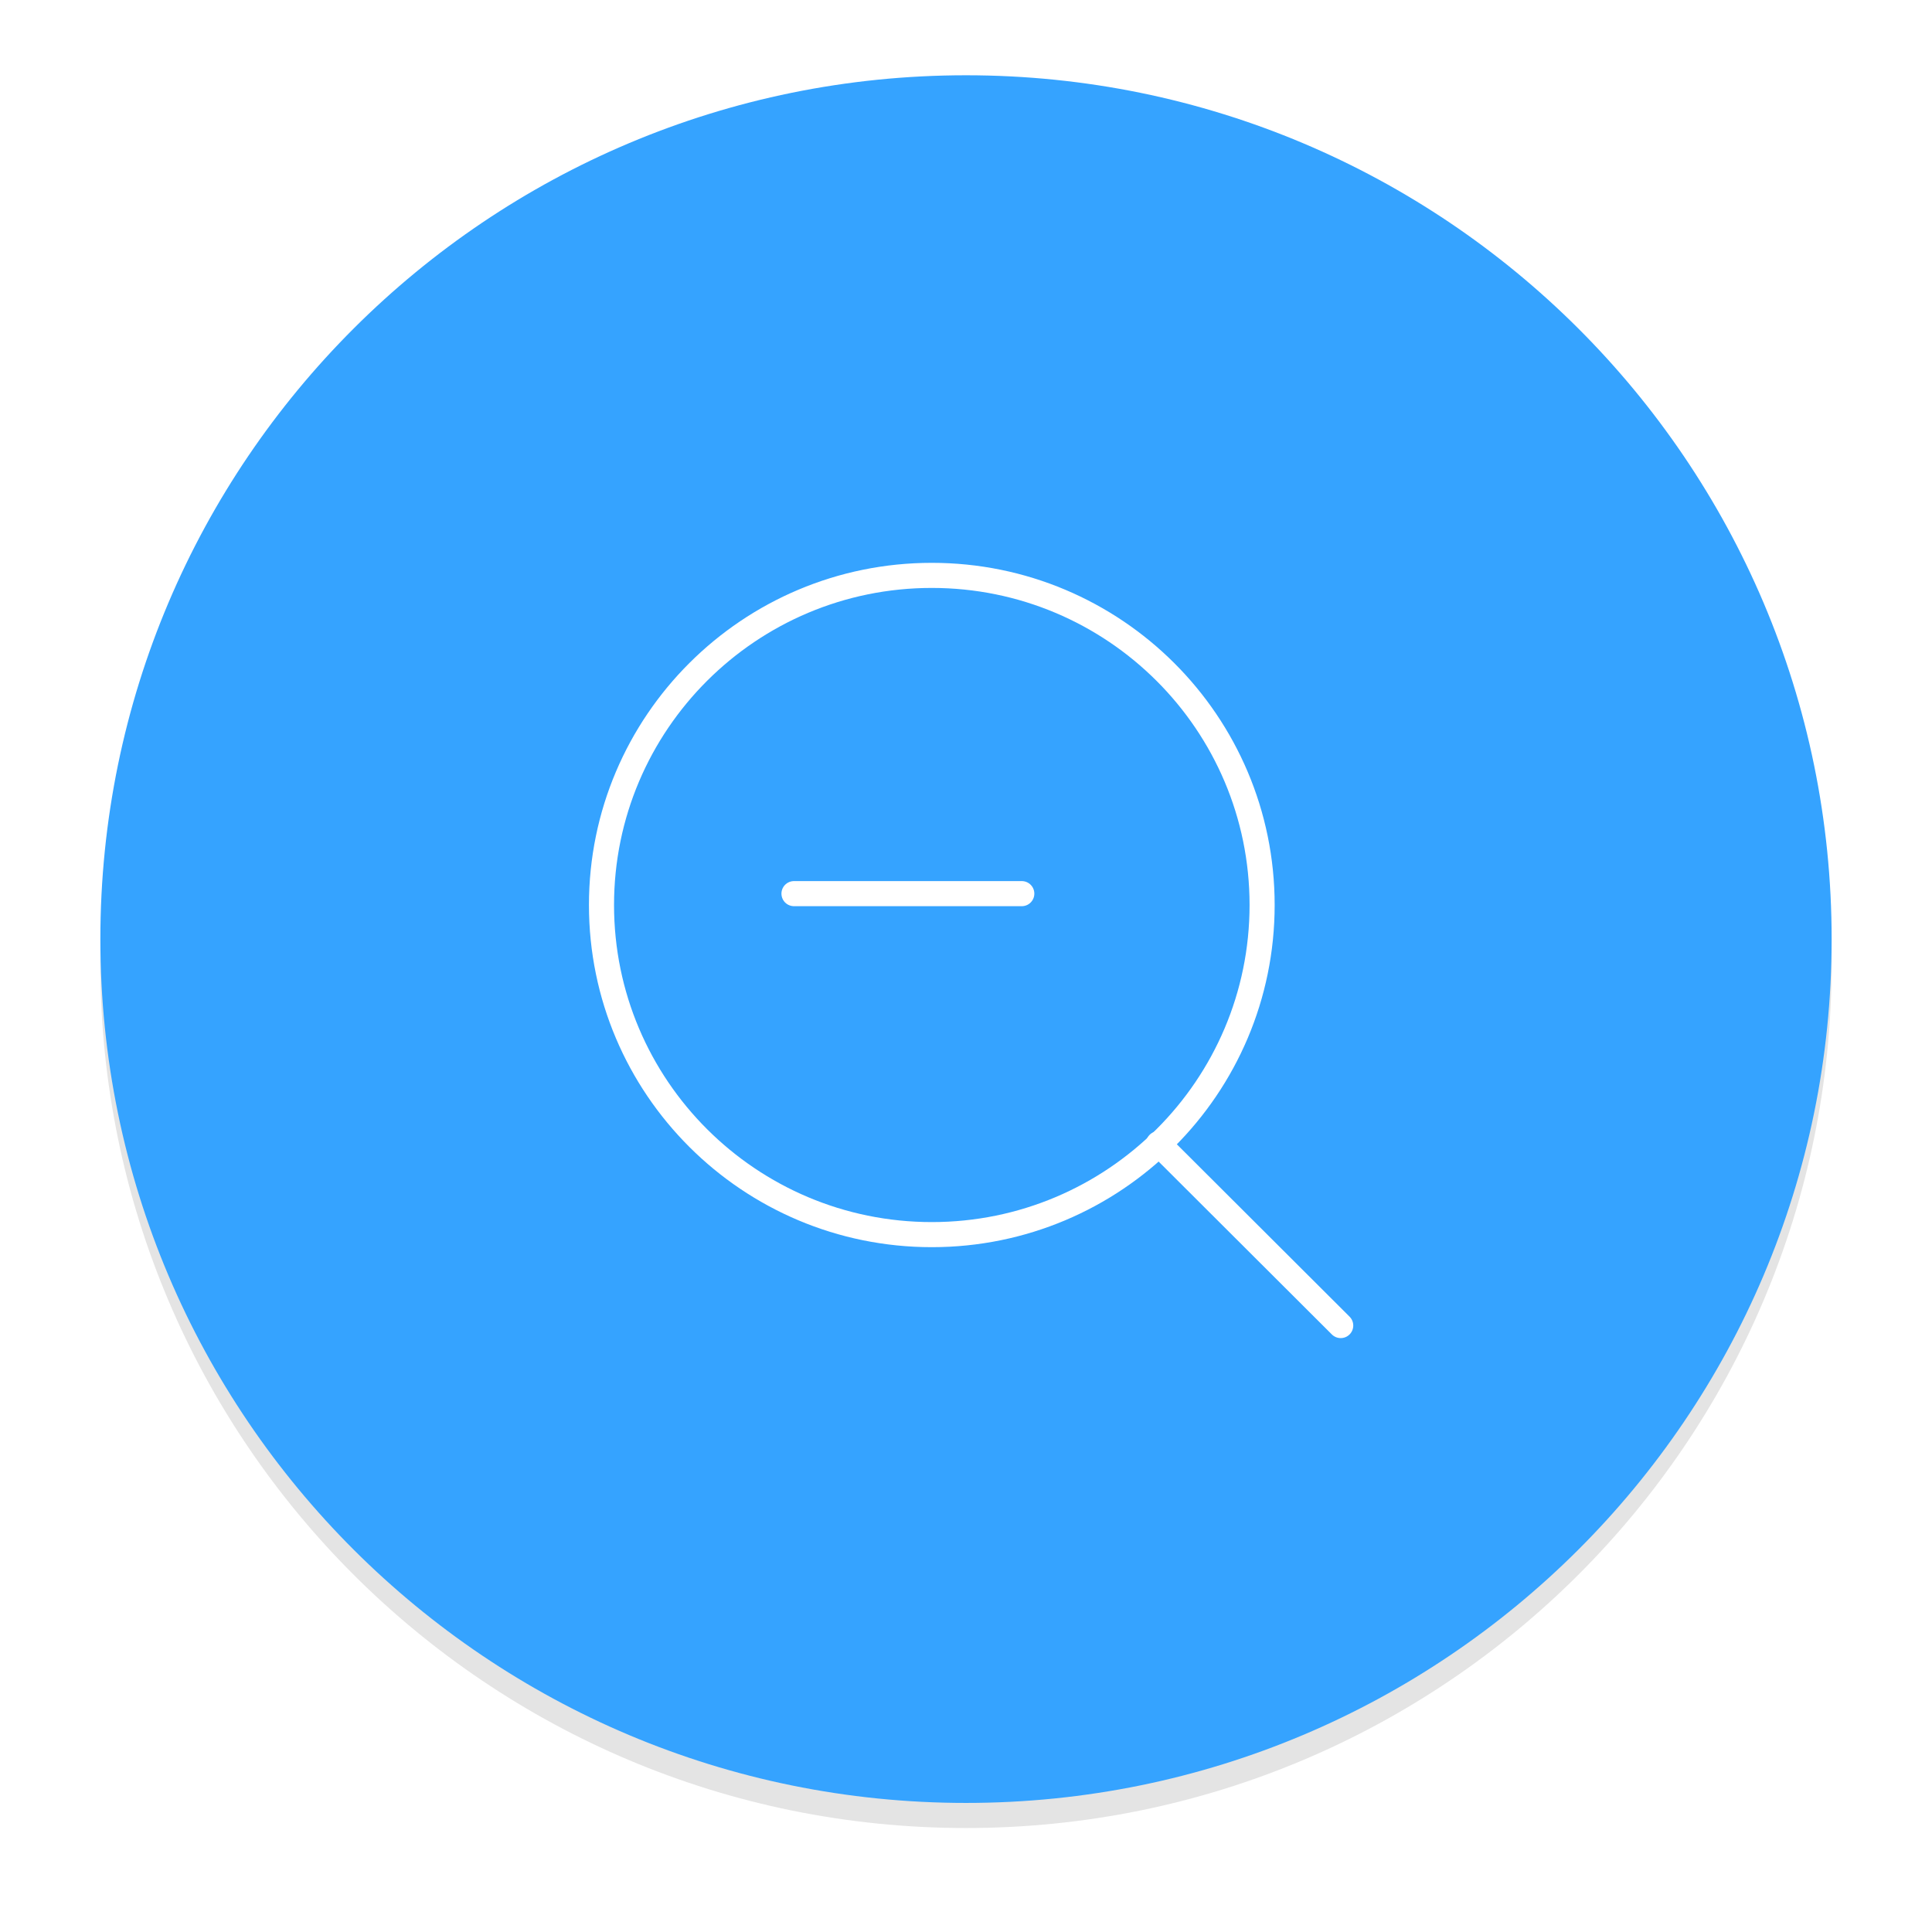
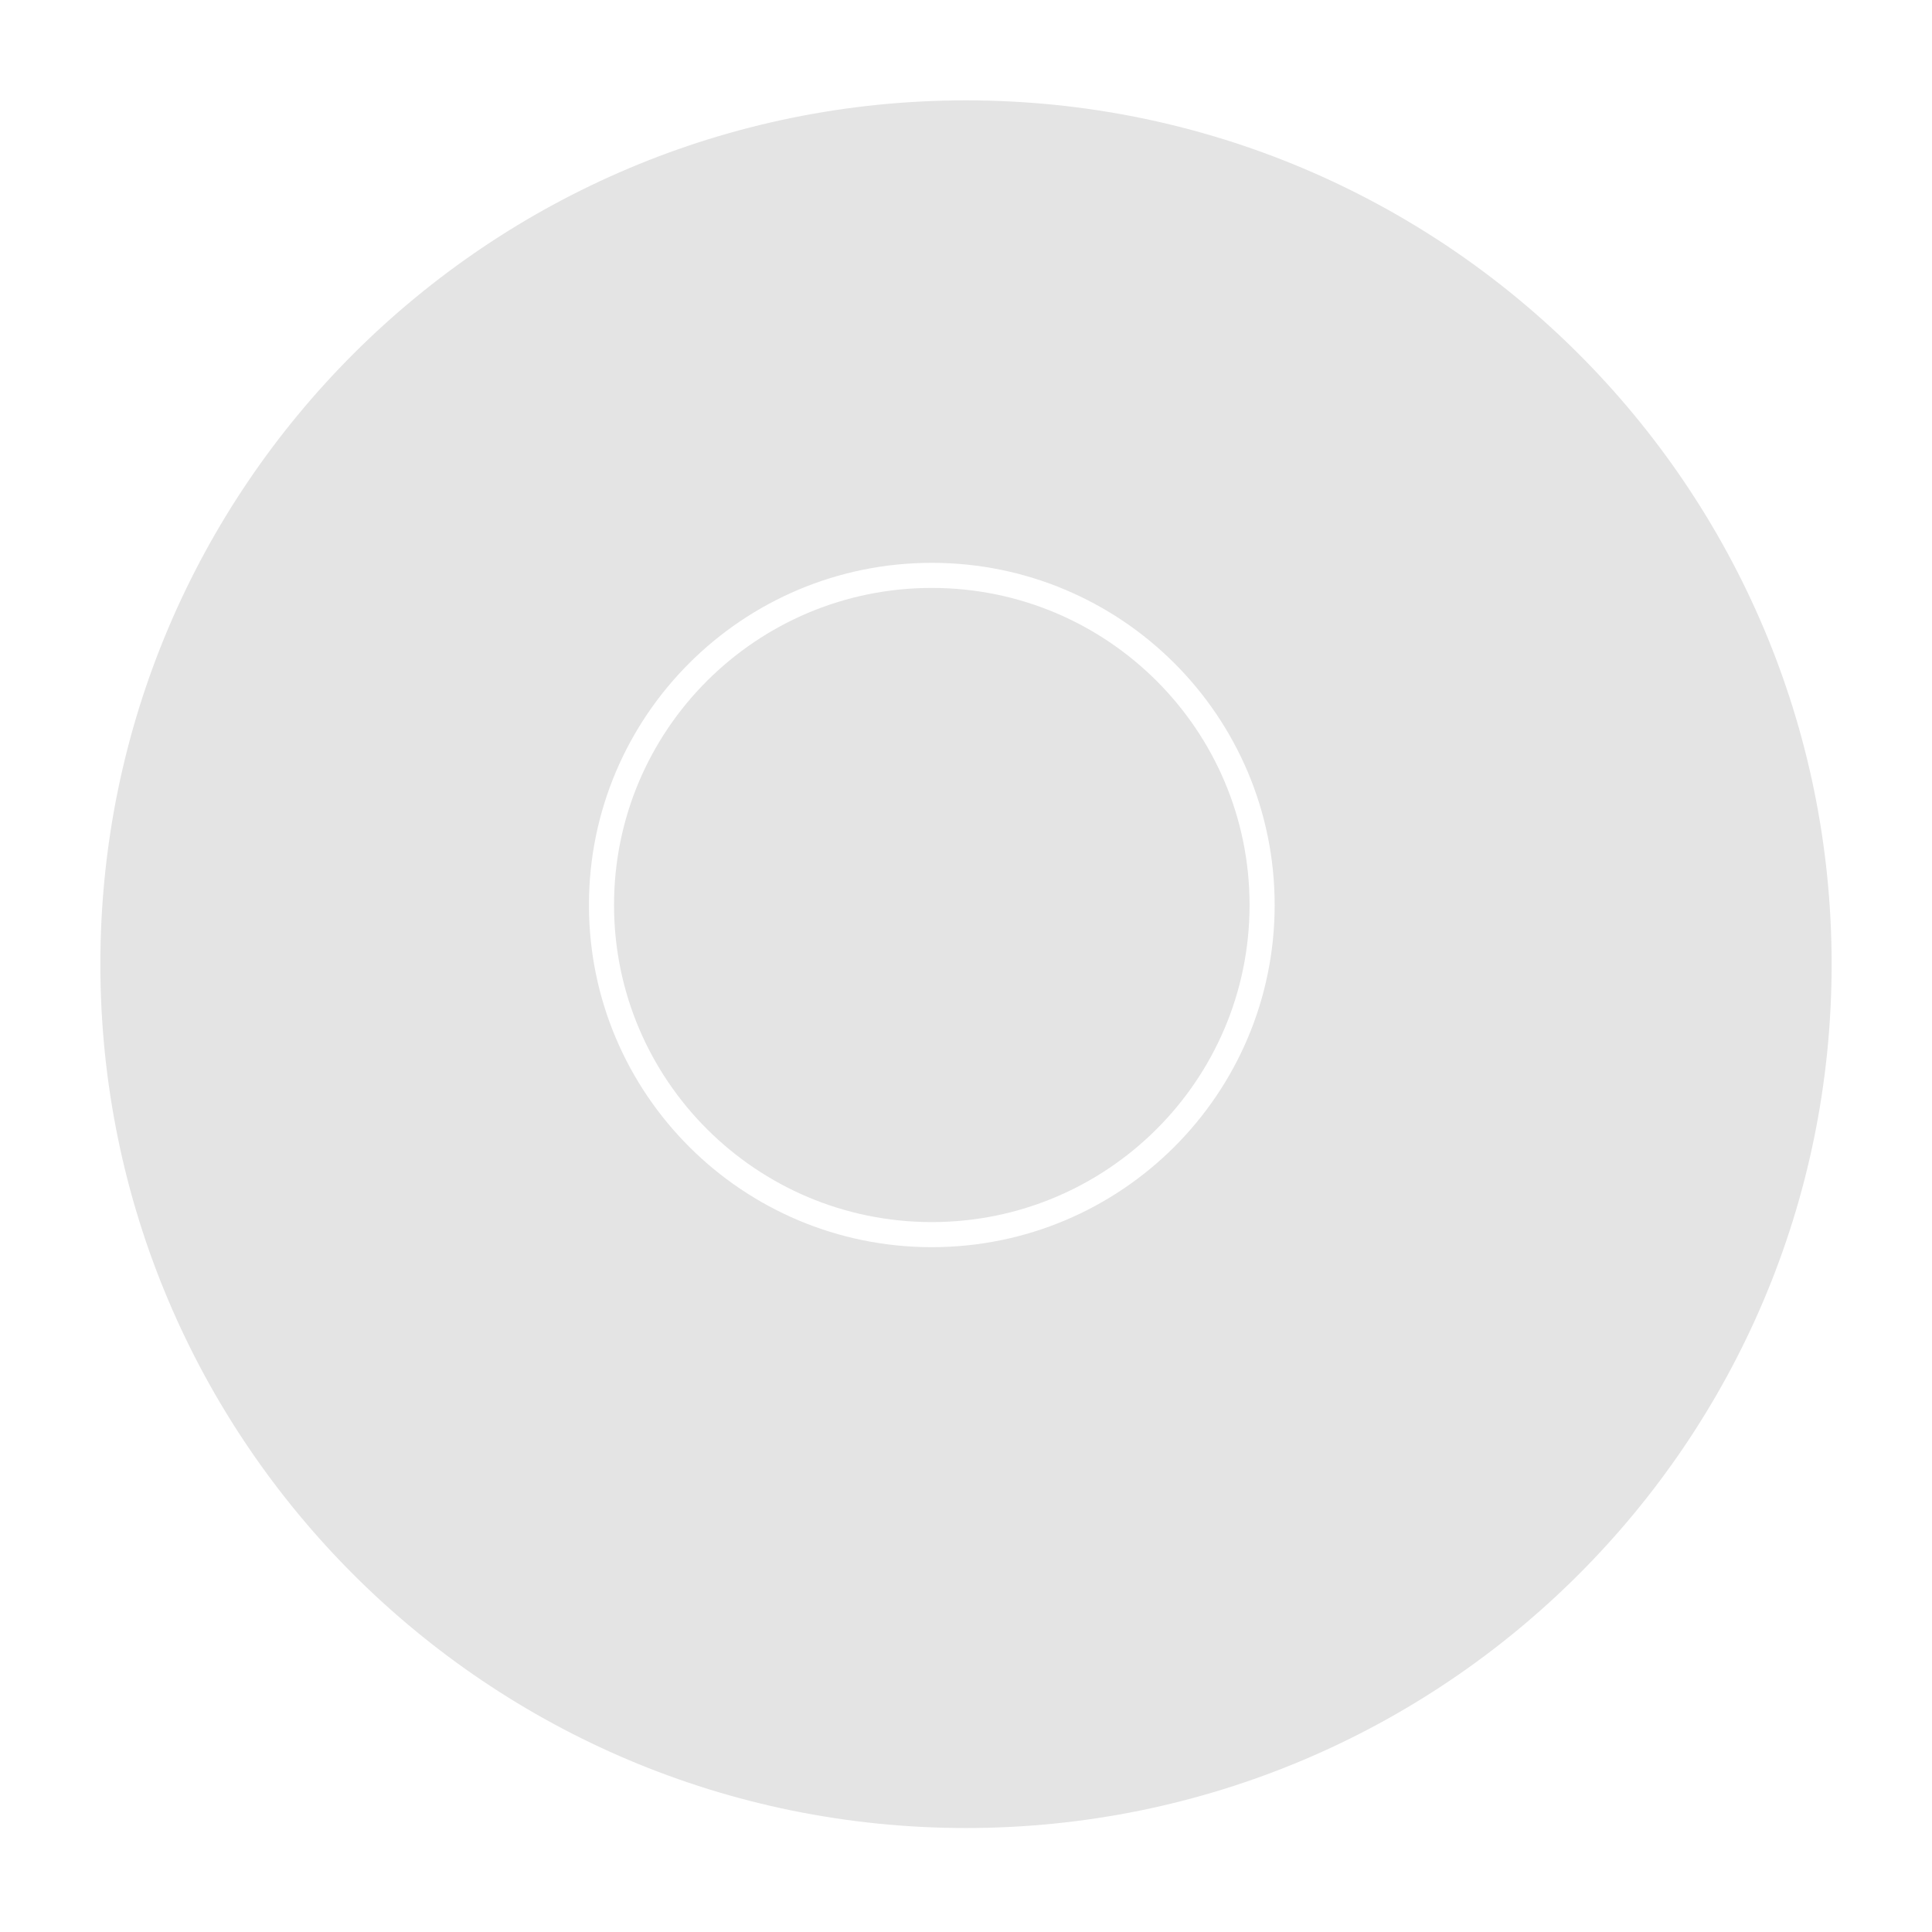
<svg xmlns="http://www.w3.org/2000/svg" width="154" height="154" viewBox="0 0 154 154" fill="none">
  <g opacity="0.107" filter="url(#filter0_d)">
    <path d="M77 143.712C115.108 143.712 146 112.884 146 74.856C146 36.828 115.108 6 77 6C38.892 6 8 36.828 8 74.856C8 112.884 38.892 143.712 77 143.712Z" fill="black" />
  </g>
-   <path d="M77 143.712C115.108 143.712 146 112.884 146 74.856C146 36.828 115.108 6 77 6C38.892 6 8 36.828 8 74.856C8 112.884 38.892 143.712 77 143.712Z" fill="#35A3FF" />
  <path d="M74.274 98.412C88.815 98.412 100.603 86.649 100.603 72.138C100.603 57.627 88.815 45.864 74.274 45.864C59.733 45.864 47.945 57.627 47.945 72.138C47.945 86.649 59.733 98.412 74.274 98.412Z" stroke="white" stroke-width="2" stroke-linecap="round" stroke-linejoin="round" />
-   <path d="M106.868 105.66L92.342 91.164M63.289 71.232H81.447" stroke="white" stroke-width="2" stroke-linecap="round" stroke-linejoin="round" />
  <defs>
    <filter id="filter0_d" x="0" y="0" width="154" height="153.712" filterUnits="userSpaceOnUse" color-interpolation-filters="sRGB">
      <feFlood flood-opacity="0" result="BackgroundImageFix" />
      <feColorMatrix in="SourceAlpha" type="matrix" values="0 0 0 0 0 0 0 0 0 0 0 0 0 0 0 0 0 0 127 0" />
      <feOffset dy="2" />
      <feGaussianBlur stdDeviation="4" />
      <feColorMatrix type="matrix" values="0 0 0 0 0 0 0 0 0 0 0 0 0 0 0 0 0 0 0.2 0" />
      <feBlend mode="normal" in2="BackgroundImageFix" result="effect1_dropShadow" />
      <feBlend mode="normal" in="SourceGraphic" in2="effect1_dropShadow" result="shape" />
    </filter>
  </defs>
</svg>